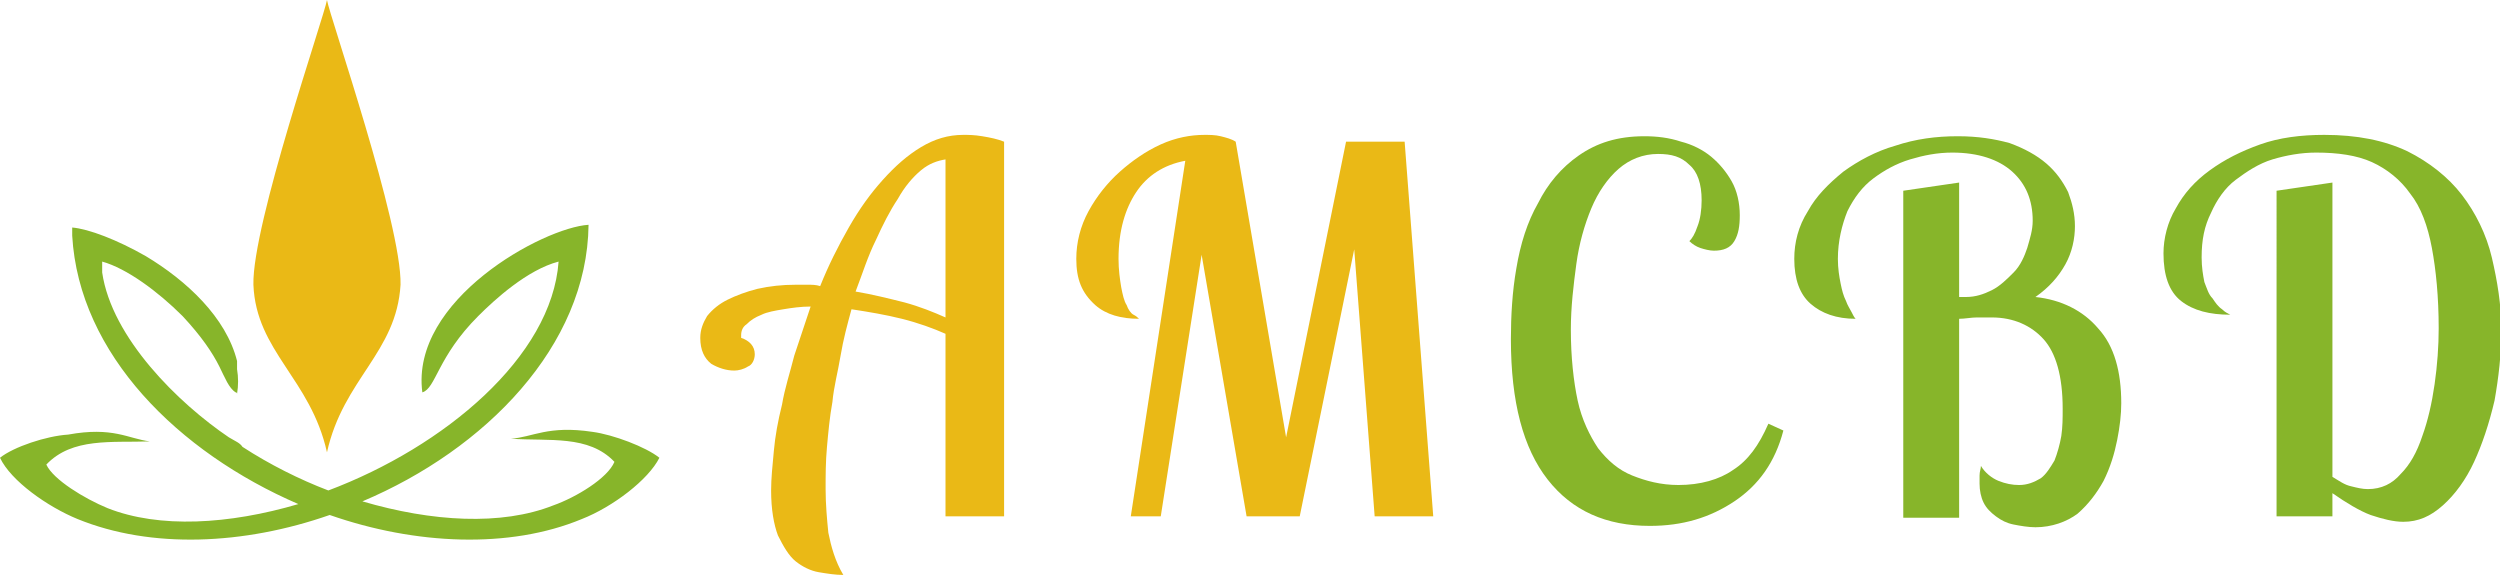
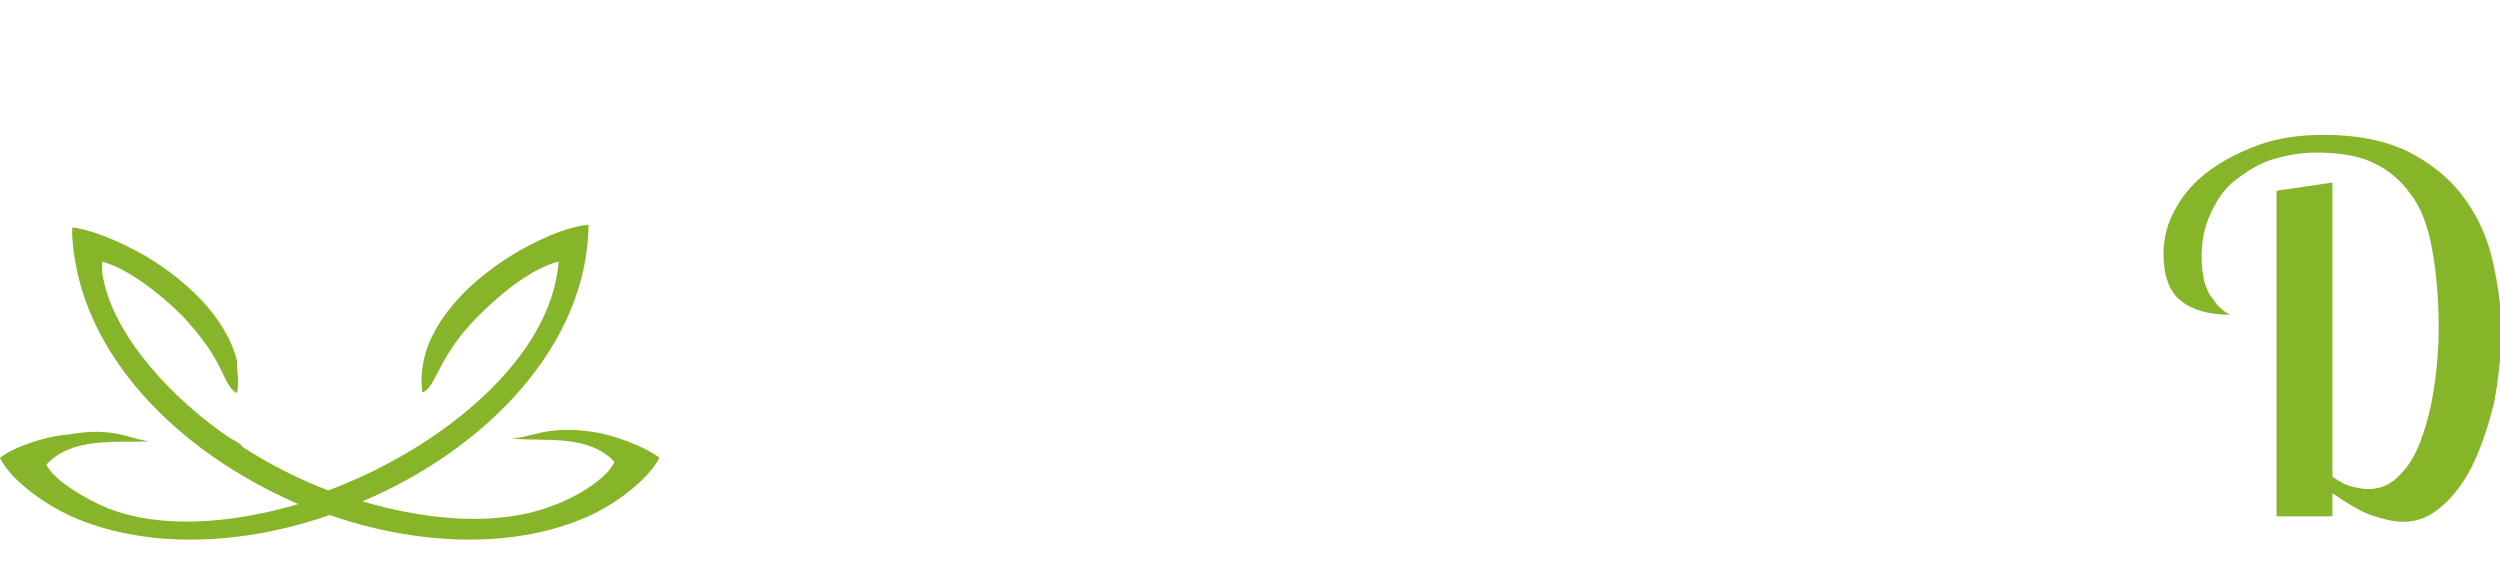
<svg xmlns="http://www.w3.org/2000/svg" version="1.1" id="Layer_1" x="0px" y="0px" width="183.5px" height="42.2px" viewBox="0 0 183.5 42.2" style="enable-background:new 0 0 183.5 42.2;" xml:space="preserve">
  <style type="text/css">
	.st0{fill-rule:evenodd;clip-rule:evenodd;fill:#87B52A;}
	.st1{fill-rule:evenodd;clip-rule:evenodd;fill:#EAB916;}
	.st2{fill:#EAB916;}
	.st3{fill:#87B52A;}
</style>
  <g>
    <g>
      <g>
        <path class="st0" d="M17.8,32.8c-0.2-0.3-0.5-0.4-1-0.7c-3.7-2.5-8.6-7.3-9.3-12.1c0-0.1,0-0.1,0-0.2c0,0,0-0.1,0-0.1     c0-0.1,0-0.3,0-0.4c0,0,0,0,0-0.1c1.8,0.5,4.1,2.2,5.9,4l0,0c1.4,1.5,2.2,2.7,2.7,3.7c0.4,0.8,0.7,1.6,1.2,1.9c0,0,0.1,0,0.1,0.1     c0.1-0.6,0.1-1.2,0-1.8l0,0c0-0.1,0-0.1,0-0.2c0,0,0-0.1,0-0.1c0,0,0-0.1,0-0.1c0-0.1,0-0.1,0-0.2c0,0,0,0,0,0     c-0.8-3.2-3.7-5.9-6.7-7.7c-2.1-1.2-4.2-2-5.4-2.1v0l0,0c0,0.2,0,0.4,0,0.6c0.5,8.7,7.8,15.9,16.6,19.7c-5.1,1.5-10.2,1.8-14,0.3     c-1.7-0.7-4-2.1-4.5-3.2c1.9-2,4.8-1.6,7.6-1.7c-1.6-0.2-2.7-1.1-6-0.5C3.4,32,1,32.8,0,33.6c0.8,1.7,3.5,3.6,5.7,4.5     c5.4,2.2,12.2,1.9,18.5-0.3c6.3,2.2,13.2,2.5,18.5,0.3c2.3-0.9,4.9-2.9,5.7-4.5c-1-0.8-3.4-1.7-4.9-1.9c-3.3-0.5-4.4,0.4-6,0.5     c2.8,0.2,5.7-0.3,7.6,1.7c-0.5,1.2-2.8,2.6-4.5,3.2c-3.8,1.5-8.9,1.2-14-0.3c9-3.8,16.5-11.4,16.6-20.3     c-3.3,0.2-13.1,5.5-12.2,12.3c1-0.3,1.1-2.6,4.1-5.6c1.2-1.2,3.6-3.4,5.9-4c-0.5,7-8.4,13.6-16.9,16.8     C22,35.2,19.8,34.1,17.8,32.8z" />
-         <path class="st1" d="M24,33.2c1.2-5.4,5.1-7.3,5.4-12.3C29.5,16.5,24.2,1.2,24,0c-0.2,1.2-5.5,16.5-5.4,20.9     C18.8,25.8,22.8,27.8,24,33.2z" />
      </g>
    </g>
  </g>
  <g>
-     <path class="st2" d="M69.4,37.9V24.5c-0.9-0.4-2-0.8-3.2-1.1c-1.2-0.3-2.4-0.5-3.7-0.7c-0.3,1.1-0.6,2.2-0.8,3.4   c-0.2,1.2-0.5,2.3-0.6,3.4c-0.2,1.1-0.3,2.2-0.4,3.3c-0.1,1.1-0.1,2.1-0.1,3.1c0,1.1,0.1,2.2,0.2,3.2c0.2,1,0.5,2.1,1.1,3.1   c-0.6,0-1.2-0.1-1.8-0.2c-0.6-0.1-1.2-0.4-1.7-0.8c-0.5-0.4-0.9-1.1-1.3-1.9c-0.3-0.8-0.5-1.9-0.5-3.3c0-0.9,0.1-1.8,0.2-2.9   c0.1-1.1,0.3-2.2,0.6-3.4c0.2-1.2,0.6-2.4,0.9-3.6c0.4-1.2,0.8-2.4,1.2-3.6c-0.7,0-1.4,0.1-2,0.2c-0.6,0.1-1.2,0.2-1.6,0.4   c-0.5,0.2-0.8,0.4-1.1,0.7c-0.3,0.2-0.4,0.5-0.4,0.8c0,0.1,0,0.2,0,0.2c0.6,0.2,1,0.6,1,1.2c0,0.4-0.2,0.8-0.5,0.9   c-0.3,0.2-0.7,0.3-1,0.3c-0.6,0-1.2-0.2-1.7-0.5c-0.5-0.4-0.8-1-0.8-1.9c0-0.6,0.2-1.1,0.5-1.6c0.4-0.5,0.9-0.9,1.5-1.2   c0.6-0.3,1.4-0.6,2.2-0.8c0.9-0.2,1.8-0.3,2.8-0.3c0.3,0,0.6,0,0.9,0c0.3,0,0.6,0,0.9,0.1c0.6-1.5,1.3-2.9,2.1-4.3   c0.8-1.4,1.6-2.5,2.5-3.5c0.9-1,1.8-1.8,2.8-2.4c1-0.6,2-0.9,3.1-0.9c0.4,0,0.8,0,1.4,0.1s1.1,0.2,1.6,0.4v27.5H69.4z M62.8,21.4   c1.2,0.2,2.4,0.5,3.6,0.8c1.1,0.3,2.1,0.7,3,1.1V11.7c-0.6,0.1-1.2,0.3-1.8,0.8c-0.6,0.5-1.2,1.2-1.7,2.1c-0.6,0.9-1.1,1.9-1.6,3   C63.7,18.8,63.3,20.1,62.8,21.4z" />
-     <path class="st2" d="M91.5,37.9l-3.3-19.2l-3,19.2h-2.2L87,11.8c-1.6,0.3-2.8,1.1-3.6,2.3c-0.8,1.2-1.3,2.8-1.3,4.9   c0,0.8,0.1,1.5,0.2,2.1c0.1,0.5,0.2,1,0.4,1.3c0.1,0.3,0.3,0.6,0.5,0.7c0.2,0.1,0.3,0.2,0.4,0.3c-1.3,0-2.4-0.3-3.2-1   C79.4,21.5,79,20.5,79,19c0-1.2,0.3-2.4,0.9-3.5c0.6-1.1,1.4-2.1,2.3-2.9c0.9-0.8,1.9-1.5,3-2c1.1-0.5,2.2-0.7,3.2-0.7   c0.4,0,0.8,0,1.2,0.1s0.8,0.2,1.1,0.4l3.7,21.7l4.4-21.7h4.3l2.1,27.5h-4.3l-1.5-19.6l-4,19.6H91.5z" />
-     <path class="st3" d="M130.9,31.6c-0.6,2.3-1.8,4-3.6,5.2s-3.8,1.8-6.2,1.8c-3.2,0-5.7-1.1-7.5-3.4c-1.8-2.3-2.7-5.7-2.7-10.3   c0-1.7,0.1-3.5,0.4-5.2c0.3-1.8,0.8-3.4,1.6-4.8c0.7-1.4,1.7-2.6,3-3.5c1.3-0.9,2.8-1.4,4.8-1.4c0.9,0,1.8,0.1,2.7,0.4   c0.8,0.2,1.6,0.6,2.2,1.1c0.6,0.5,1.1,1.1,1.5,1.8c0.4,0.7,0.6,1.6,0.6,2.5c0,0.8-0.1,1.4-0.4,1.9c-0.3,0.5-0.8,0.7-1.5,0.7   c-0.3,0-0.7-0.1-1-0.2c-0.3-0.1-0.6-0.3-0.8-0.5c0.2-0.2,0.4-0.5,0.6-1.1c0.2-0.5,0.3-1.2,0.3-1.9c0-1.2-0.3-2.1-0.9-2.6   c-0.6-0.6-1.3-0.8-2.3-0.8c-1.1,0-2.1,0.4-2.9,1.1c-0.8,0.7-1.5,1.7-2,2.9c-0.5,1.2-0.9,2.6-1.1,4.1c-0.2,1.5-0.4,3.1-0.4,4.8   c0,2,0.2,3.8,0.5,5.2c0.3,1.4,0.9,2.6,1.5,3.5c0.7,0.9,1.5,1.6,2.5,2c1,0.4,2.1,0.7,3.4,0.7c1.6,0,3-0.4,4-1.1   c1.1-0.7,1.9-1.8,2.6-3.4L130.9,31.6z" />
-     <path class="st3" d="M134.9,19c0,0.7,0.1,1.3,0.2,1.8c0.1,0.5,0.2,0.9,0.4,1.3c0.1,0.3,0.3,0.6,0.4,0.8c0.1,0.2,0.2,0.4,0.3,0.5   c-1.4,0-2.5-0.4-3.3-1.1c-0.8-0.7-1.2-1.8-1.2-3.3c0-1.2,0.3-2.4,1-3.5c0.6-1.1,1.5-2,2.6-2.9c1.1-0.8,2.4-1.5,3.8-1.9   c1.5-0.5,3-0.7,4.6-0.7c1.5,0,2.7,0.2,3.8,0.5c1.1,0.4,2,0.9,2.7,1.5c0.7,0.6,1.2,1.3,1.6,2.1c0.3,0.8,0.5,1.6,0.5,2.5   c0,0.9-0.2,1.9-0.7,2.8c-0.5,0.9-1.2,1.7-2.2,2.4c1.9,0.2,3.5,1,4.6,2.3c1.2,1.3,1.7,3.2,1.7,5.5c0,0.8-0.1,1.7-0.3,2.7   c-0.2,1-0.5,2-1,3c-0.5,0.9-1.1,1.7-1.9,2.4c-0.8,0.6-1.9,1-3.1,1c-0.5,0-1.1-0.1-1.6-0.2c-0.5-0.1-0.9-0.3-1.3-0.6   c-0.4-0.3-0.7-0.6-0.9-1s-0.3-0.9-0.3-1.4c0-0.1,0-0.4,0-0.6c0-0.3,0.1-0.5,0.1-0.7c0.3,0.5,0.8,0.9,1.3,1.1c0.5,0.2,1,0.3,1.5,0.3   c0.6,0,1.1-0.2,1.6-0.5c0.4-0.3,0.7-0.8,1-1.3c0.2-0.5,0.4-1.2,0.5-1.8c0.1-0.7,0.1-1.3,0.1-2c0-2.4-0.5-4.1-1.4-5.1   c-0.9-1-2.2-1.6-3.8-1.6c-0.3,0-0.7,0-1.1,0c-0.4,0-0.9,0.1-1.3,0.1v14.6h-4.1V14l4.1-0.6v8.4h0.5c0.7,0,1.3-0.2,1.9-0.5   c0.6-0.3,1.1-0.8,1.6-1.3s0.8-1.2,1-1.8c0.2-0.7,0.4-1.3,0.4-2c0-1.5-0.5-2.7-1.5-3.6s-2.5-1.4-4.4-1.4c-1.1,0-2.1,0.2-3.1,0.5   c-1,0.3-1.9,0.8-2.7,1.4c-0.8,0.6-1.4,1.4-1.9,2.4C135.2,16.5,134.9,17.7,134.9,19z" />
    <path class="st3" d="M171.2,13.4V35c0.5,0.3,0.9,0.6,1.4,0.7c0.4,0.1,0.8,0.2,1.2,0.2c1,0,1.8-0.4,2.4-1.1c0.7-0.7,1.2-1.6,1.6-2.8   c0.4-1.1,0.7-2.4,0.9-3.8c0.2-1.4,0.3-2.8,0.3-4.1c0-2.3-0.2-4.3-0.5-5.9c-0.3-1.6-0.8-3-1.6-4c-0.7-1-1.7-1.8-2.8-2.3   c-1.1-0.5-2.5-0.7-4.1-0.7c-1.1,0-2.2,0.2-3.2,0.5c-1,0.3-1.9,0.9-2.7,1.5s-1.4,1.5-1.8,2.4c-0.5,1-0.7,2-0.7,3.3   c0,0.7,0.1,1.3,0.2,1.8c0.2,0.5,0.3,0.9,0.6,1.2c0.2,0.3,0.4,0.6,0.7,0.8c0.2,0.2,0.4,0.3,0.6,0.4c-1.5,0-2.7-0.3-3.6-1   c-0.9-0.7-1.3-1.9-1.3-3.5c0-1.1,0.3-2.3,0.9-3.3c0.6-1.1,1.4-2,2.5-2.8c1.1-0.8,2.3-1.4,3.7-1.9c1.4-0.5,3-0.7,4.7-0.7   c2.4,0,4.4,0.4,6.1,1.2c1.6,0.8,3,1.9,4,3.2c1,1.3,1.8,2.9,2.2,4.6c0.4,1.7,0.7,3.5,0.7,5.3c0,1.8-0.2,3.5-0.5,5.2   c-0.4,1.7-0.9,3.2-1.5,4.5c-0.6,1.3-1.4,2.4-2.3,3.2c-0.9,0.8-1.8,1.2-2.9,1.2c-0.7,0-1.5-0.2-2.4-0.5c-0.8-0.3-1.8-0.9-2.8-1.6   v1.7h-4.1V14L171.2,13.4z" />
  </g>
</svg>